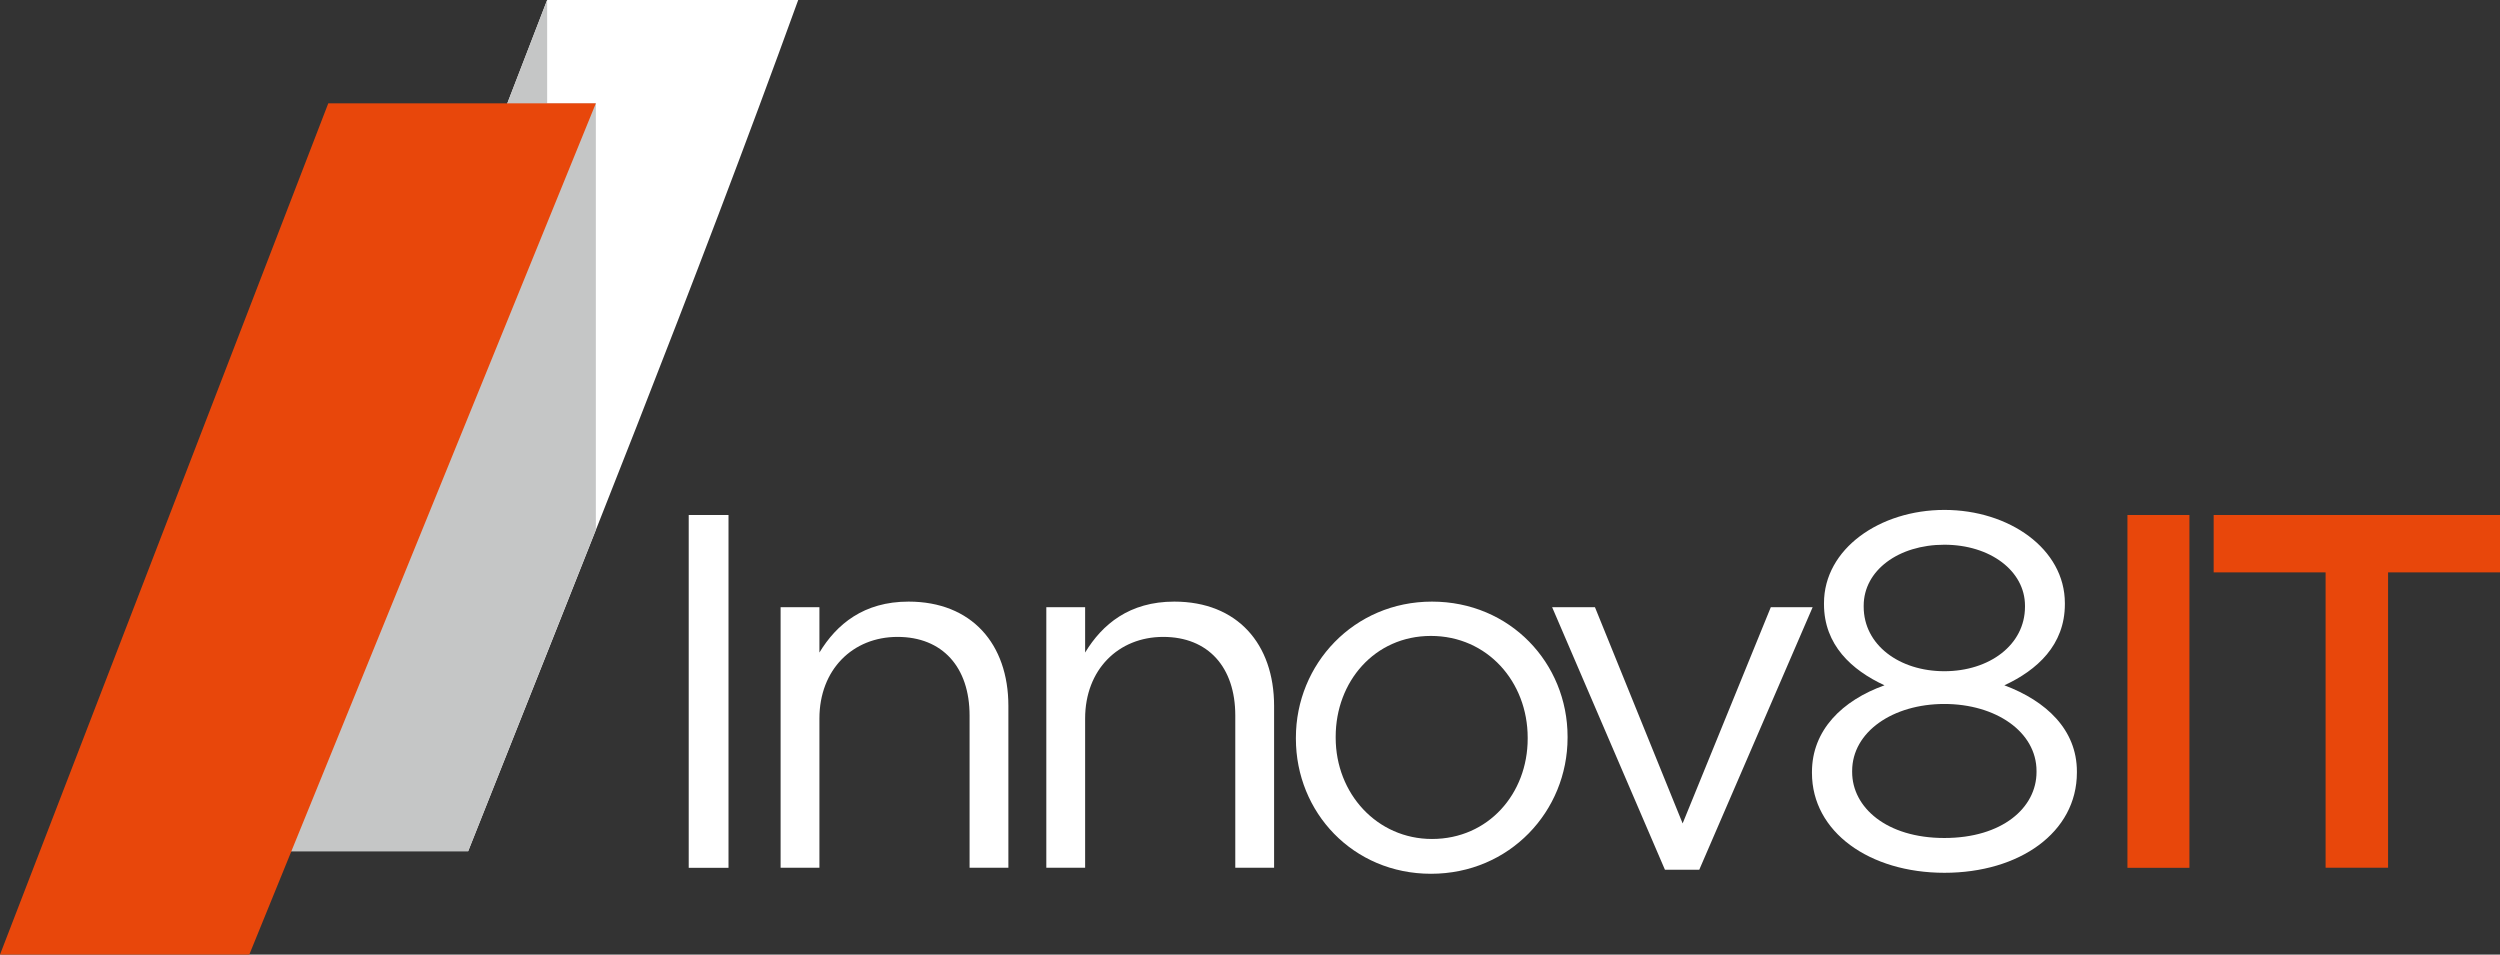
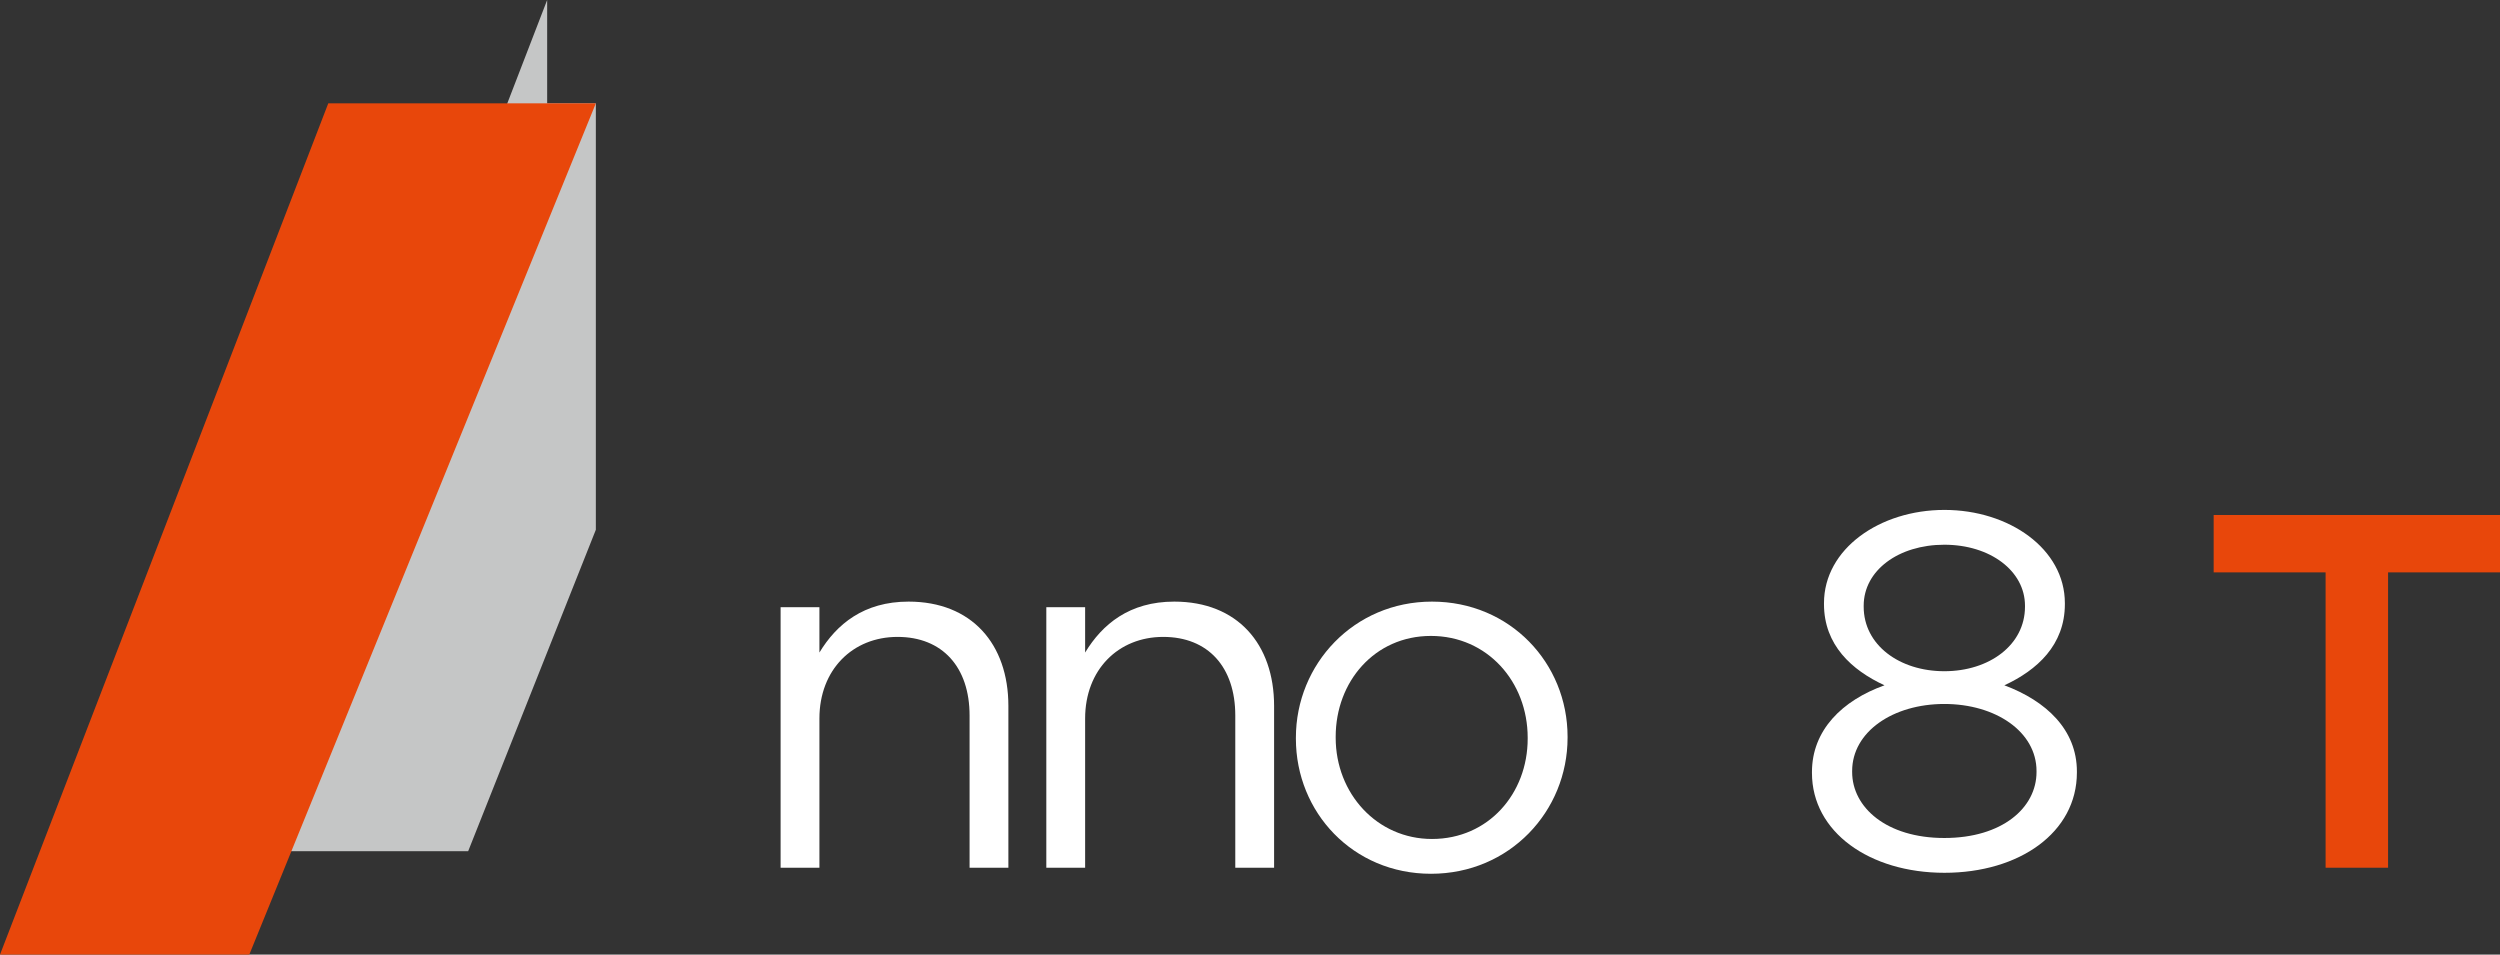
<svg xmlns="http://www.w3.org/2000/svg" id="Layer_2" data-name="Layer 2" viewBox="0 0 255.73 97.65">
  <rect x="0" y="0" width="255.73" height="97.65" fill="#333333" stroke="none" />
  <defs>
    <style>
      .cls-1, .cls-2, .cls-3, .cls-4, .cls-5 {
        stroke-width: 0px;
      }

      .cls-1, .cls-5 {
        fill: #e8470b;
      }

      .cls-2 {
        fill: #c5c6c6;
      }

      .cls-2, .cls-4, .cls-5 {
        fill-rule: evenodd;
      }

      .cls-3, .cls-4 {
        fill: #fff;
      }
    </style>
  </defs>
  <g id="Layer_1-2" data-name="Layer 1">
-     <rect class="cls-3" x="70.45" y="52.68" width="4.07" height="36.09" />
    <path class="cls-4" d="m79.85,88.76h3.97v-15.26c0-5,3.4-8.35,7.99-8.35s7.37,3.09,7.37,8.04v15.57h3.97v-16.55c0-6.34-3.76-10.67-10.21-10.67-4.59,0-7.37,2.32-9.12,5.21v-4.64h-3.97v26.65Z" />
    <path class="cls-4" d="m107.03,88.76h3.97v-15.26c0-5,3.4-8.35,7.99-8.35s7.37,3.09,7.37,8.04v15.57h3.97v-16.55c0-6.34-3.76-10.67-10.21-10.67-4.59,0-7.37,2.32-9.12,5.21v-4.64h-3.97v26.65Z" />
    <path class="cls-4" d="m146.38,89.38c8.04,0,13.97-6.39,13.97-13.92v-.1c0-7.53-5.88-13.82-13.87-13.82s-13.92,6.39-13.92,13.92v.1c0,7.53,5.83,13.82,13.82,13.82h0Zm.1-3.56c-5.62,0-9.85-4.64-9.85-10.36v-.1c0-5.62,3.97-10.31,9.74-10.31s9.9,4.69,9.9,10.41v.1c0,5.62-4.02,10.26-9.79,10.26Z" />
-     <polygon class="cls-4" points="170.31 88.97 173.82 88.97 185.42 62.11 181.14 62.11 172.12 84.23 163.15 62.11 158.77 62.11 170.31 88.97" />
    <path class="cls-4" d="m198.89,89.28c7.68,0,13.56-4.12,13.56-10.26v-.1c0-4.28-3.14-7.22-7.42-8.82,3.35-1.55,6.19-4.12,6.19-8.3v-.1c0-5.57-5.72-9.54-12.32-9.54s-12.32,3.97-12.32,9.54v.1c0,4.18,2.84,6.75,6.19,8.3-4.33,1.55-7.42,4.59-7.42,8.87v.1c0,6.03,5.88,10.21,13.56,10.21h0Zm0-20.62c-4.59,0-8.25-2.68-8.25-6.6v-.1c0-3.61,3.56-6.24,8.25-6.24s8.25,2.68,8.25,6.24v.1c0,3.92-3.66,6.6-8.25,6.6h0Zm0,17.06c-5.93,0-9.43-3.14-9.43-6.75v-.1c0-4.02,4.18-6.86,9.43-6.86s9.43,2.84,9.43,6.86v.1c0,3.66-3.51,6.75-9.43,6.75Z" />
-     <rect class="cls-1" x="217.62" y="52.68" width="6.34" height="36.09" />
    <polygon class="cls-5" points="237.89 88.76 244.28 88.76 244.28 58.55 255.73 58.55 255.73 52.68 226.44 52.68 226.44 58.55 237.89 58.55 237.89 88.76" />
-     <path class="cls-4" d="m55.97,0h25.68c-10.67,29.45-22.14,57.83-33.76,87.07h-25.5L55.97,0Z" />
    <polygon class="cls-2" points="55.97 0 55.97 10.57 60.95 10.57 60.95 54.19 47.89 87.07 29.8 87.07 23.35 84.58 55.97 0" />
    <polygon class="cls-5" points="33.58 10.57 60.95 10.57 25.5 97.65 0 97.65 33.58 10.57" />
  </g>
</svg>